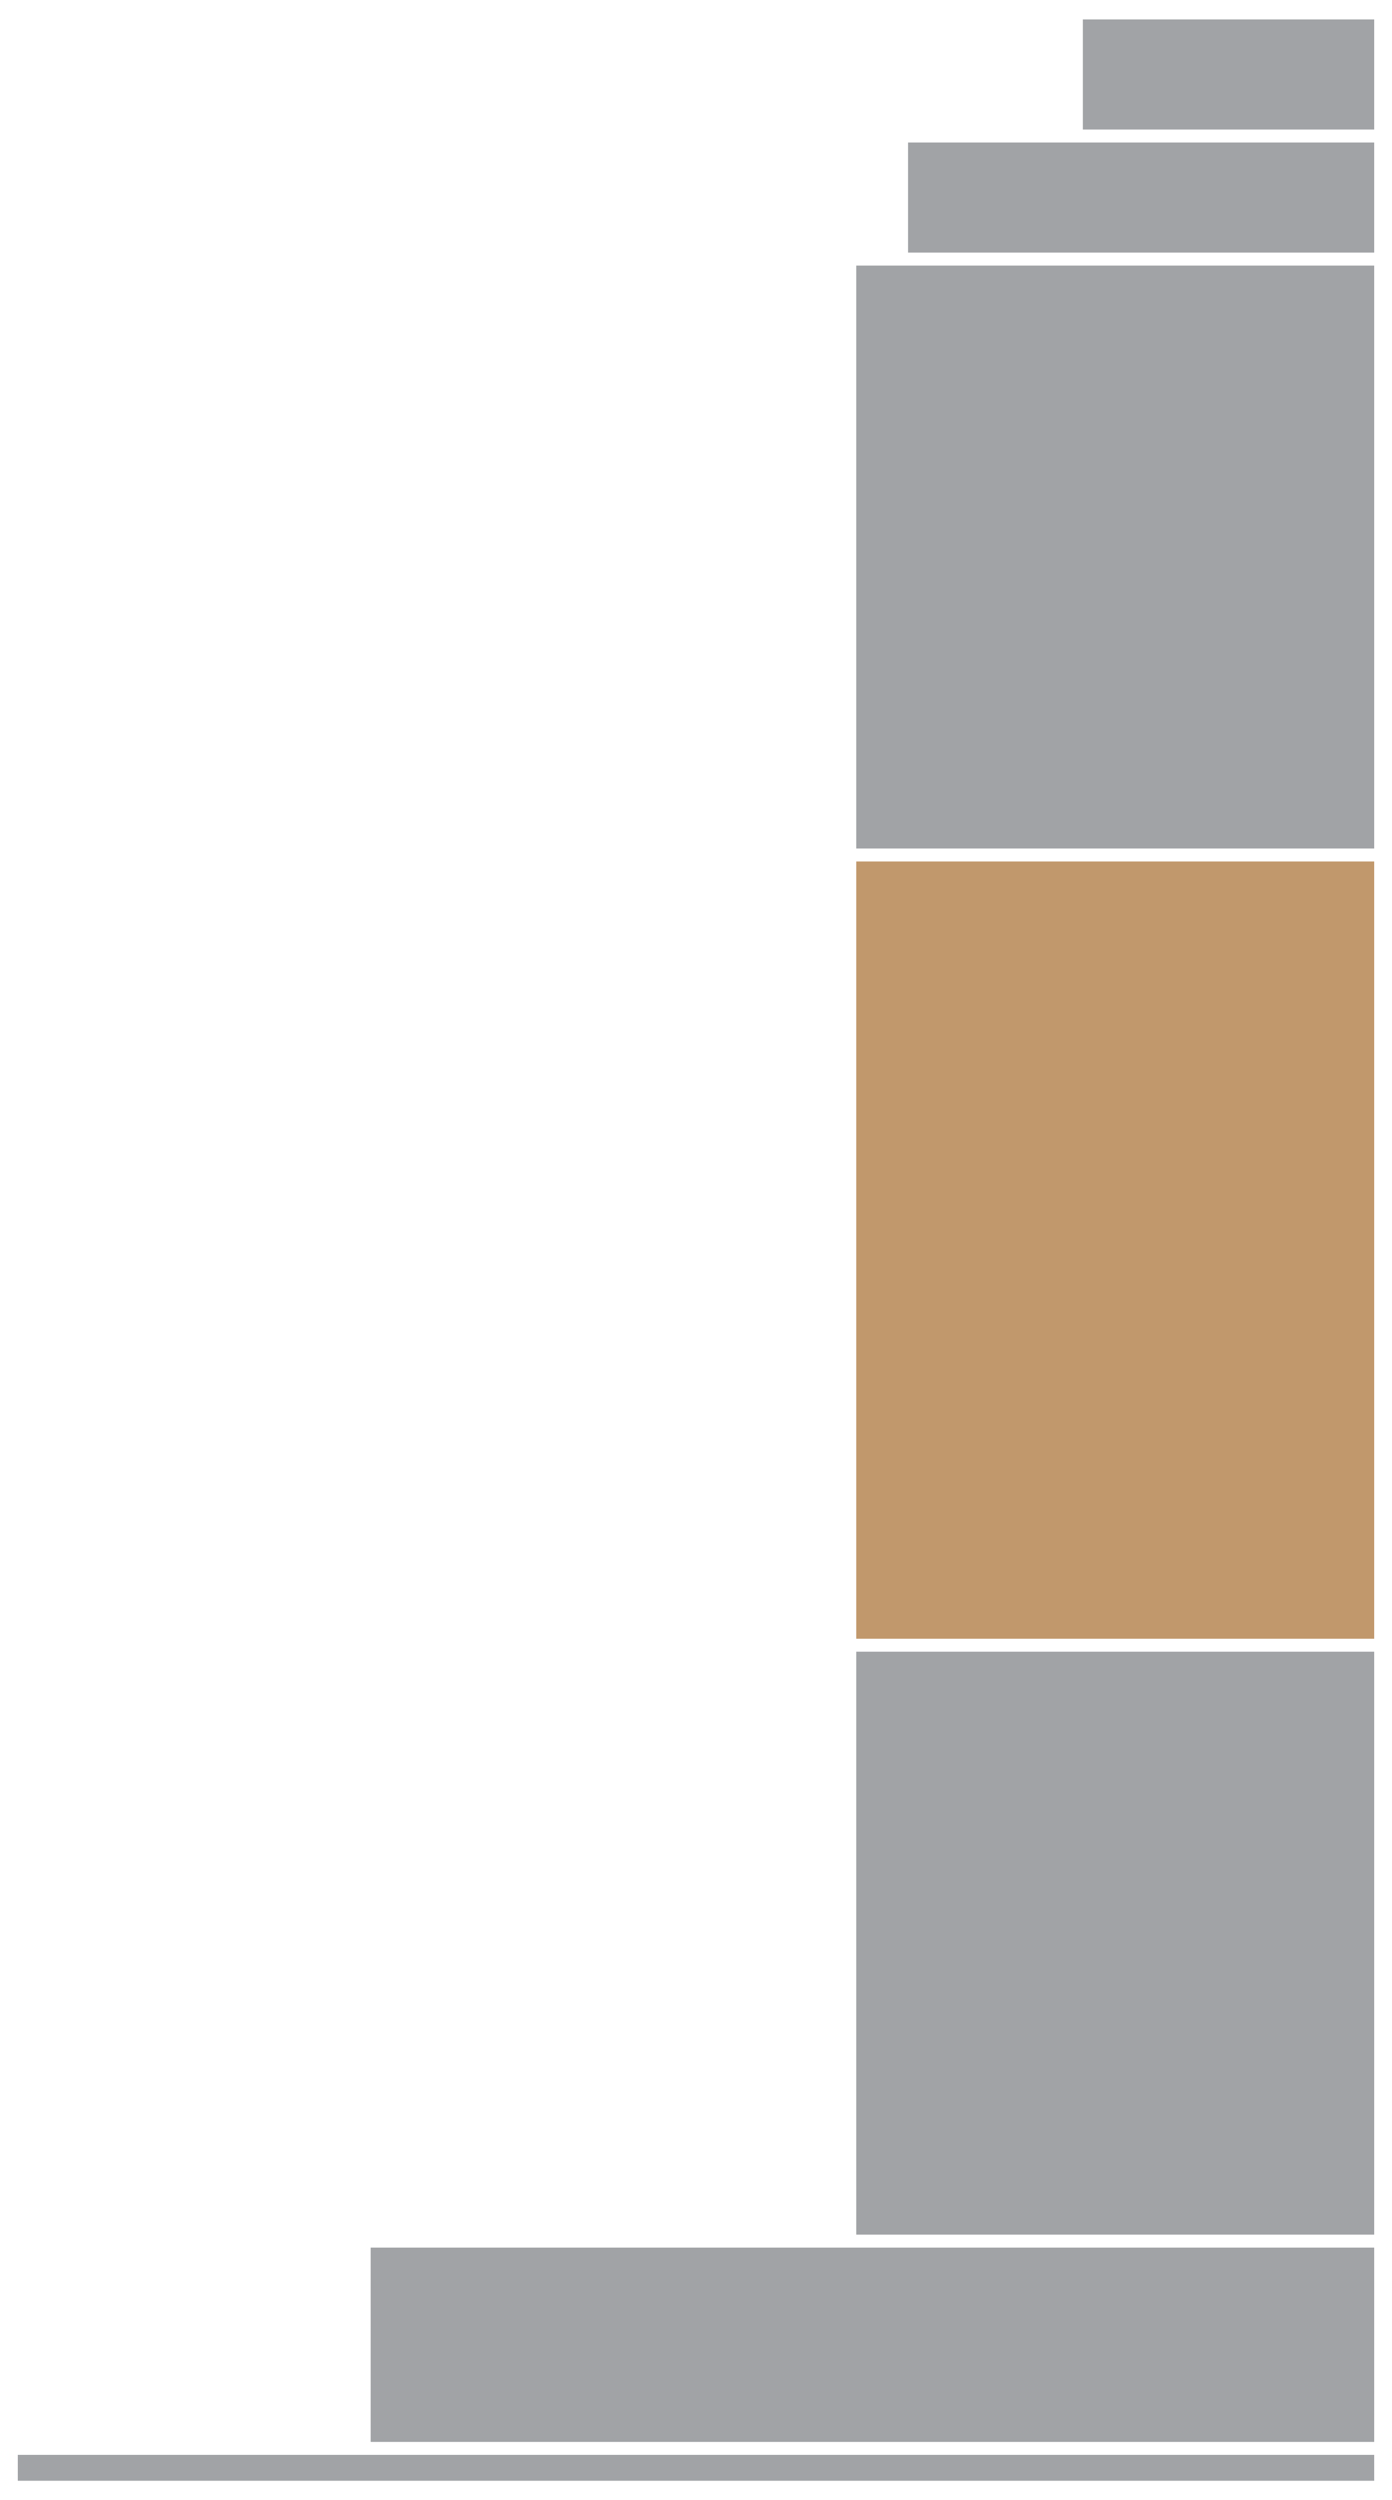
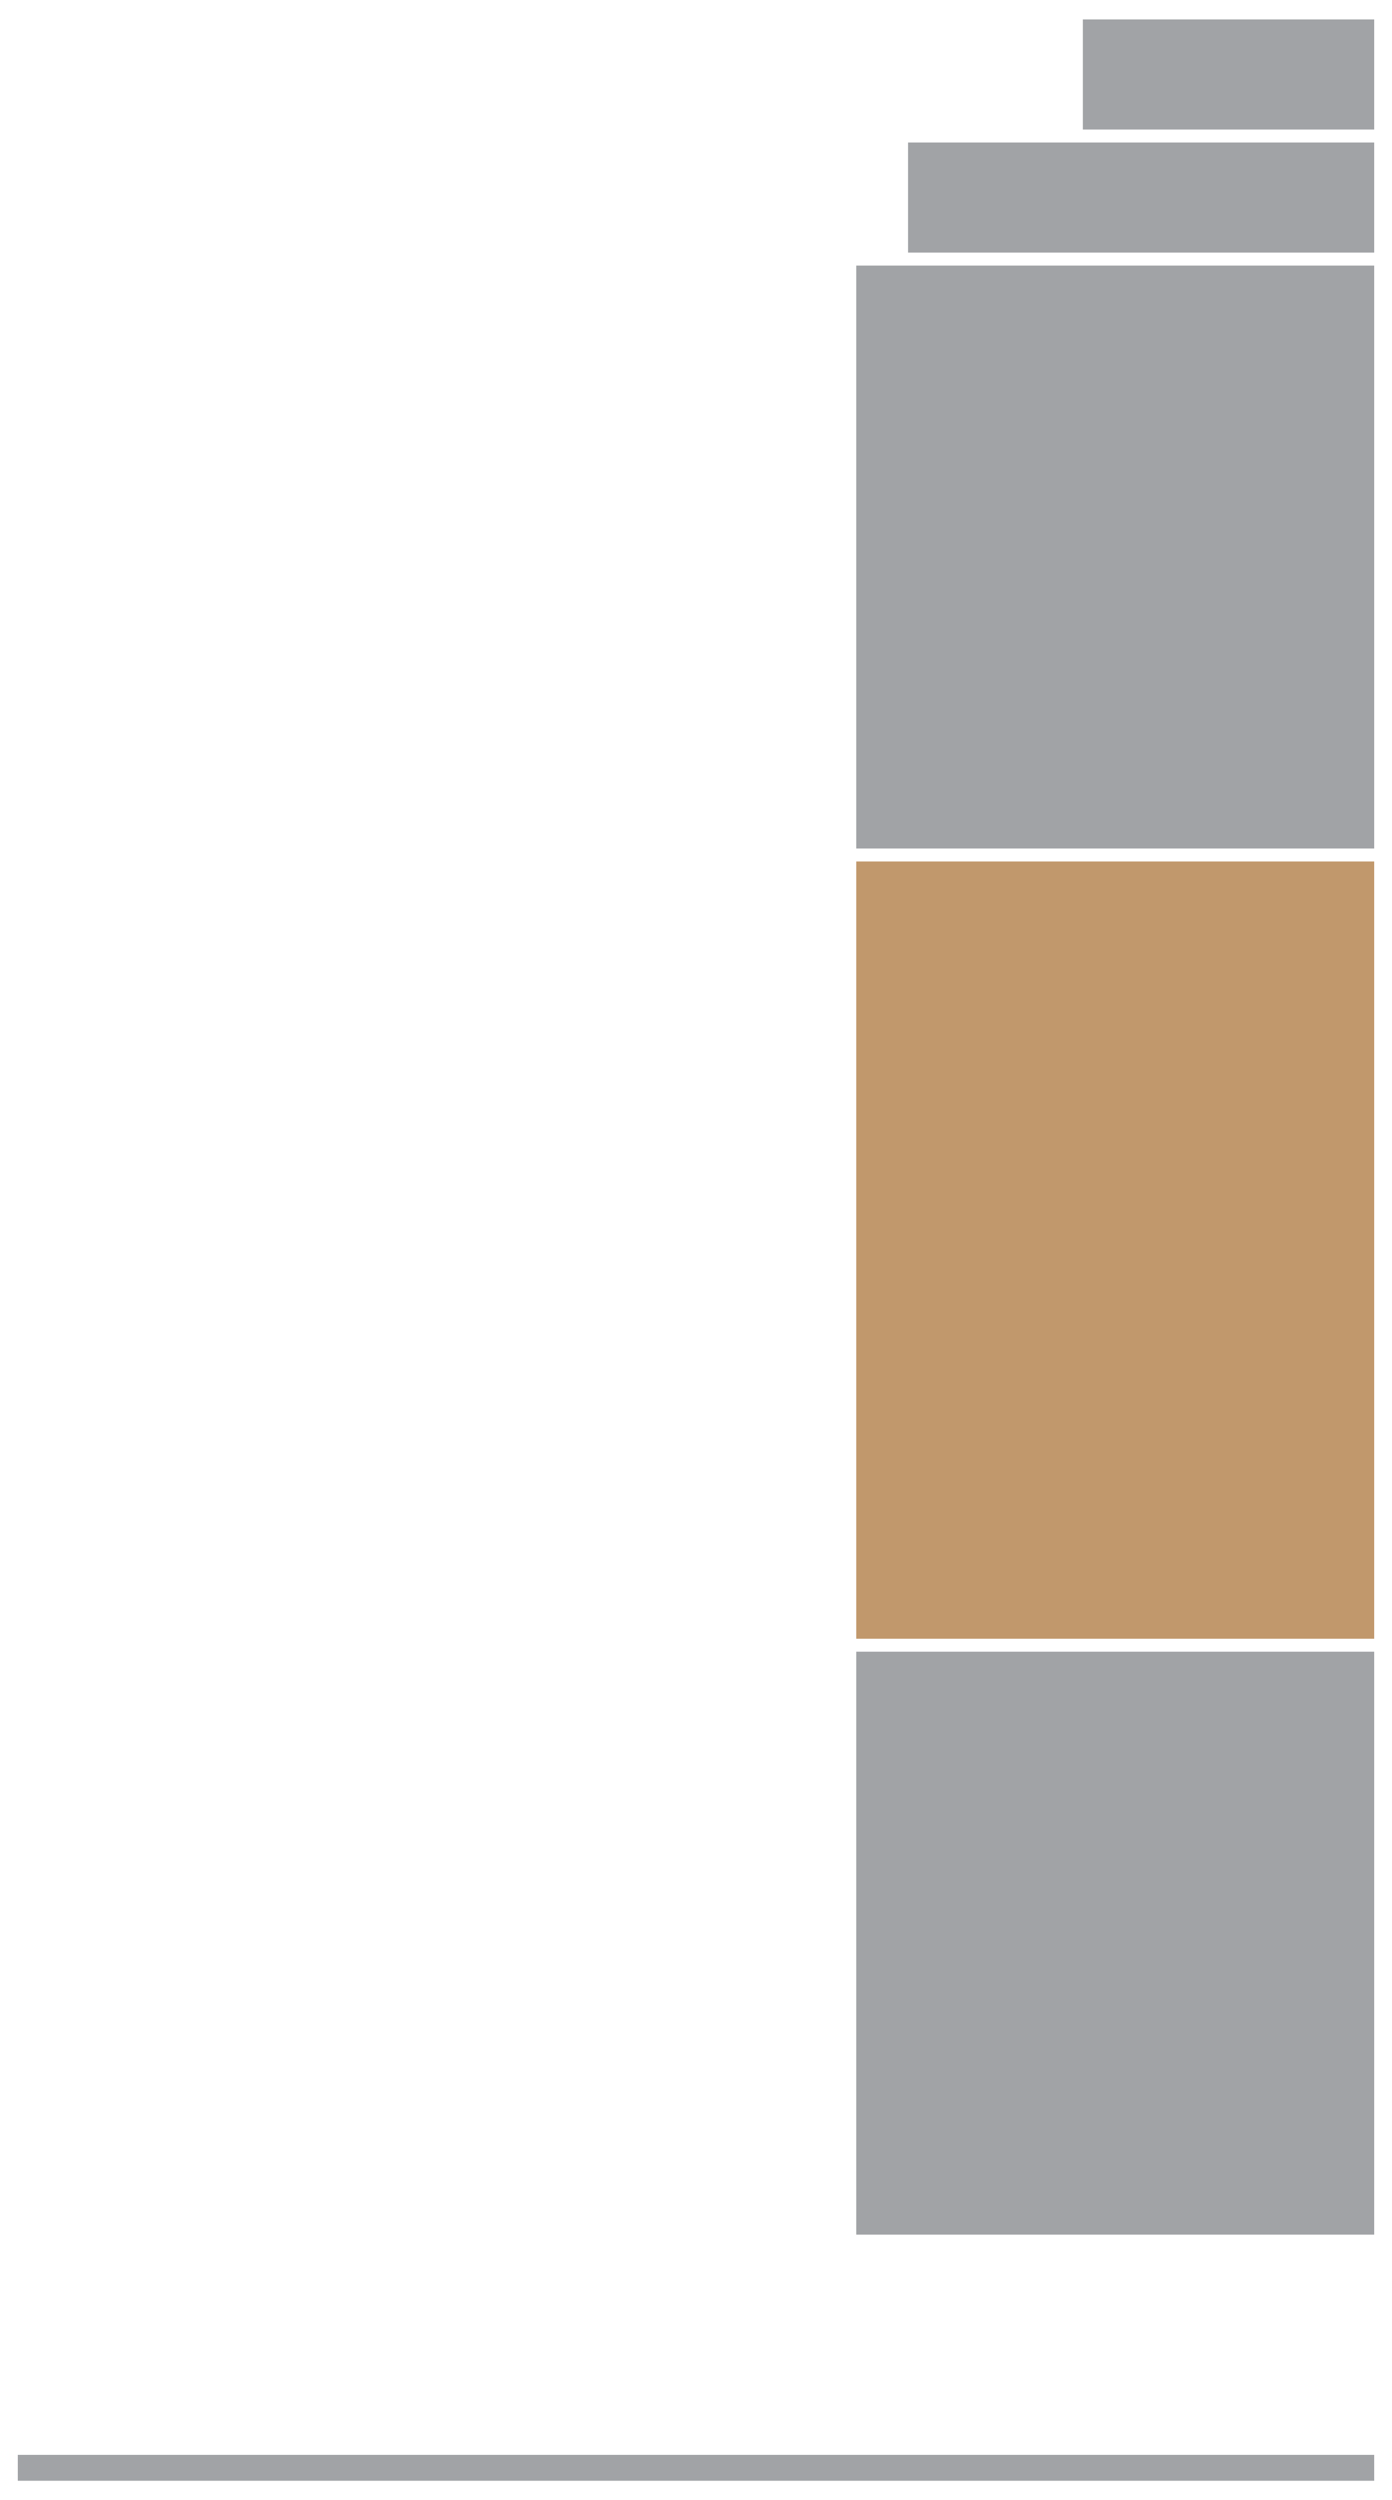
<svg xmlns="http://www.w3.org/2000/svg" version="1.1" id="Layer_1" x="0px" y="0px" viewBox="0 0 86 154.4" style="enable-background:new 0 0 86 154.4;" xml:space="preserve">
  <style type="text/css">
	.Drop_x0020_Shadow{fill:none;}
	.Outer_x0020_Glow_x0020_5_x0020_pt{fill:none;}
	.Blue_x0020_Neon{fill:none;stroke:#8AACDA;stroke-width:7;stroke-linecap:round;stroke-linejoin:round;}
	.Chrome_x0020_Highlight{fill:url(#SVGID_1_);stroke:#FFFFFF;stroke-width:0.363;stroke-miterlimit:1;}
	.Jive_GS{fill:#FFDD00;}
	.Alyssa_GS{fill:#A6D0E4;}
	.st0{fill:#A1A3A6;}
	.st1{fill:#C1986C;}
</style>
  <linearGradient id="SVGID_1_" gradientUnits="userSpaceOnUse" x1="1.1" y1="1.2" x2="1.1" y2="0.2">
    <stop offset="0" style="stop-color:#656565" />
    <stop offset="0.618" style="stop-color:#1B1B1B" />
    <stop offset="0.629" style="stop-color:#545454" />
    <stop offset="0.983" style="stop-color:#3E3E3E" />
  </linearGradient>
  <g>
-     <path class="st0" d="M84.9,138.8h-62v12h62V138.8z" />
    <path class="st0" d="M84.9,151.6H1.1v1.6h83.8V151.6z" />
    <rect x="52.9" y="102" class="st0" width="32" height="36" />
    <rect x="52.9" y="16.4" class="st0" width="32" height="36" />
    <rect x="56.1" y="8.8" class="st0" width="28.8" height="6.8" />
    <rect x="66.9" y="1.2" class="st0" width="18" height="6.8" />
    <rect x="52.9" y="53.2" class="st1" width="32" height="48" />
  </g>
</svg>